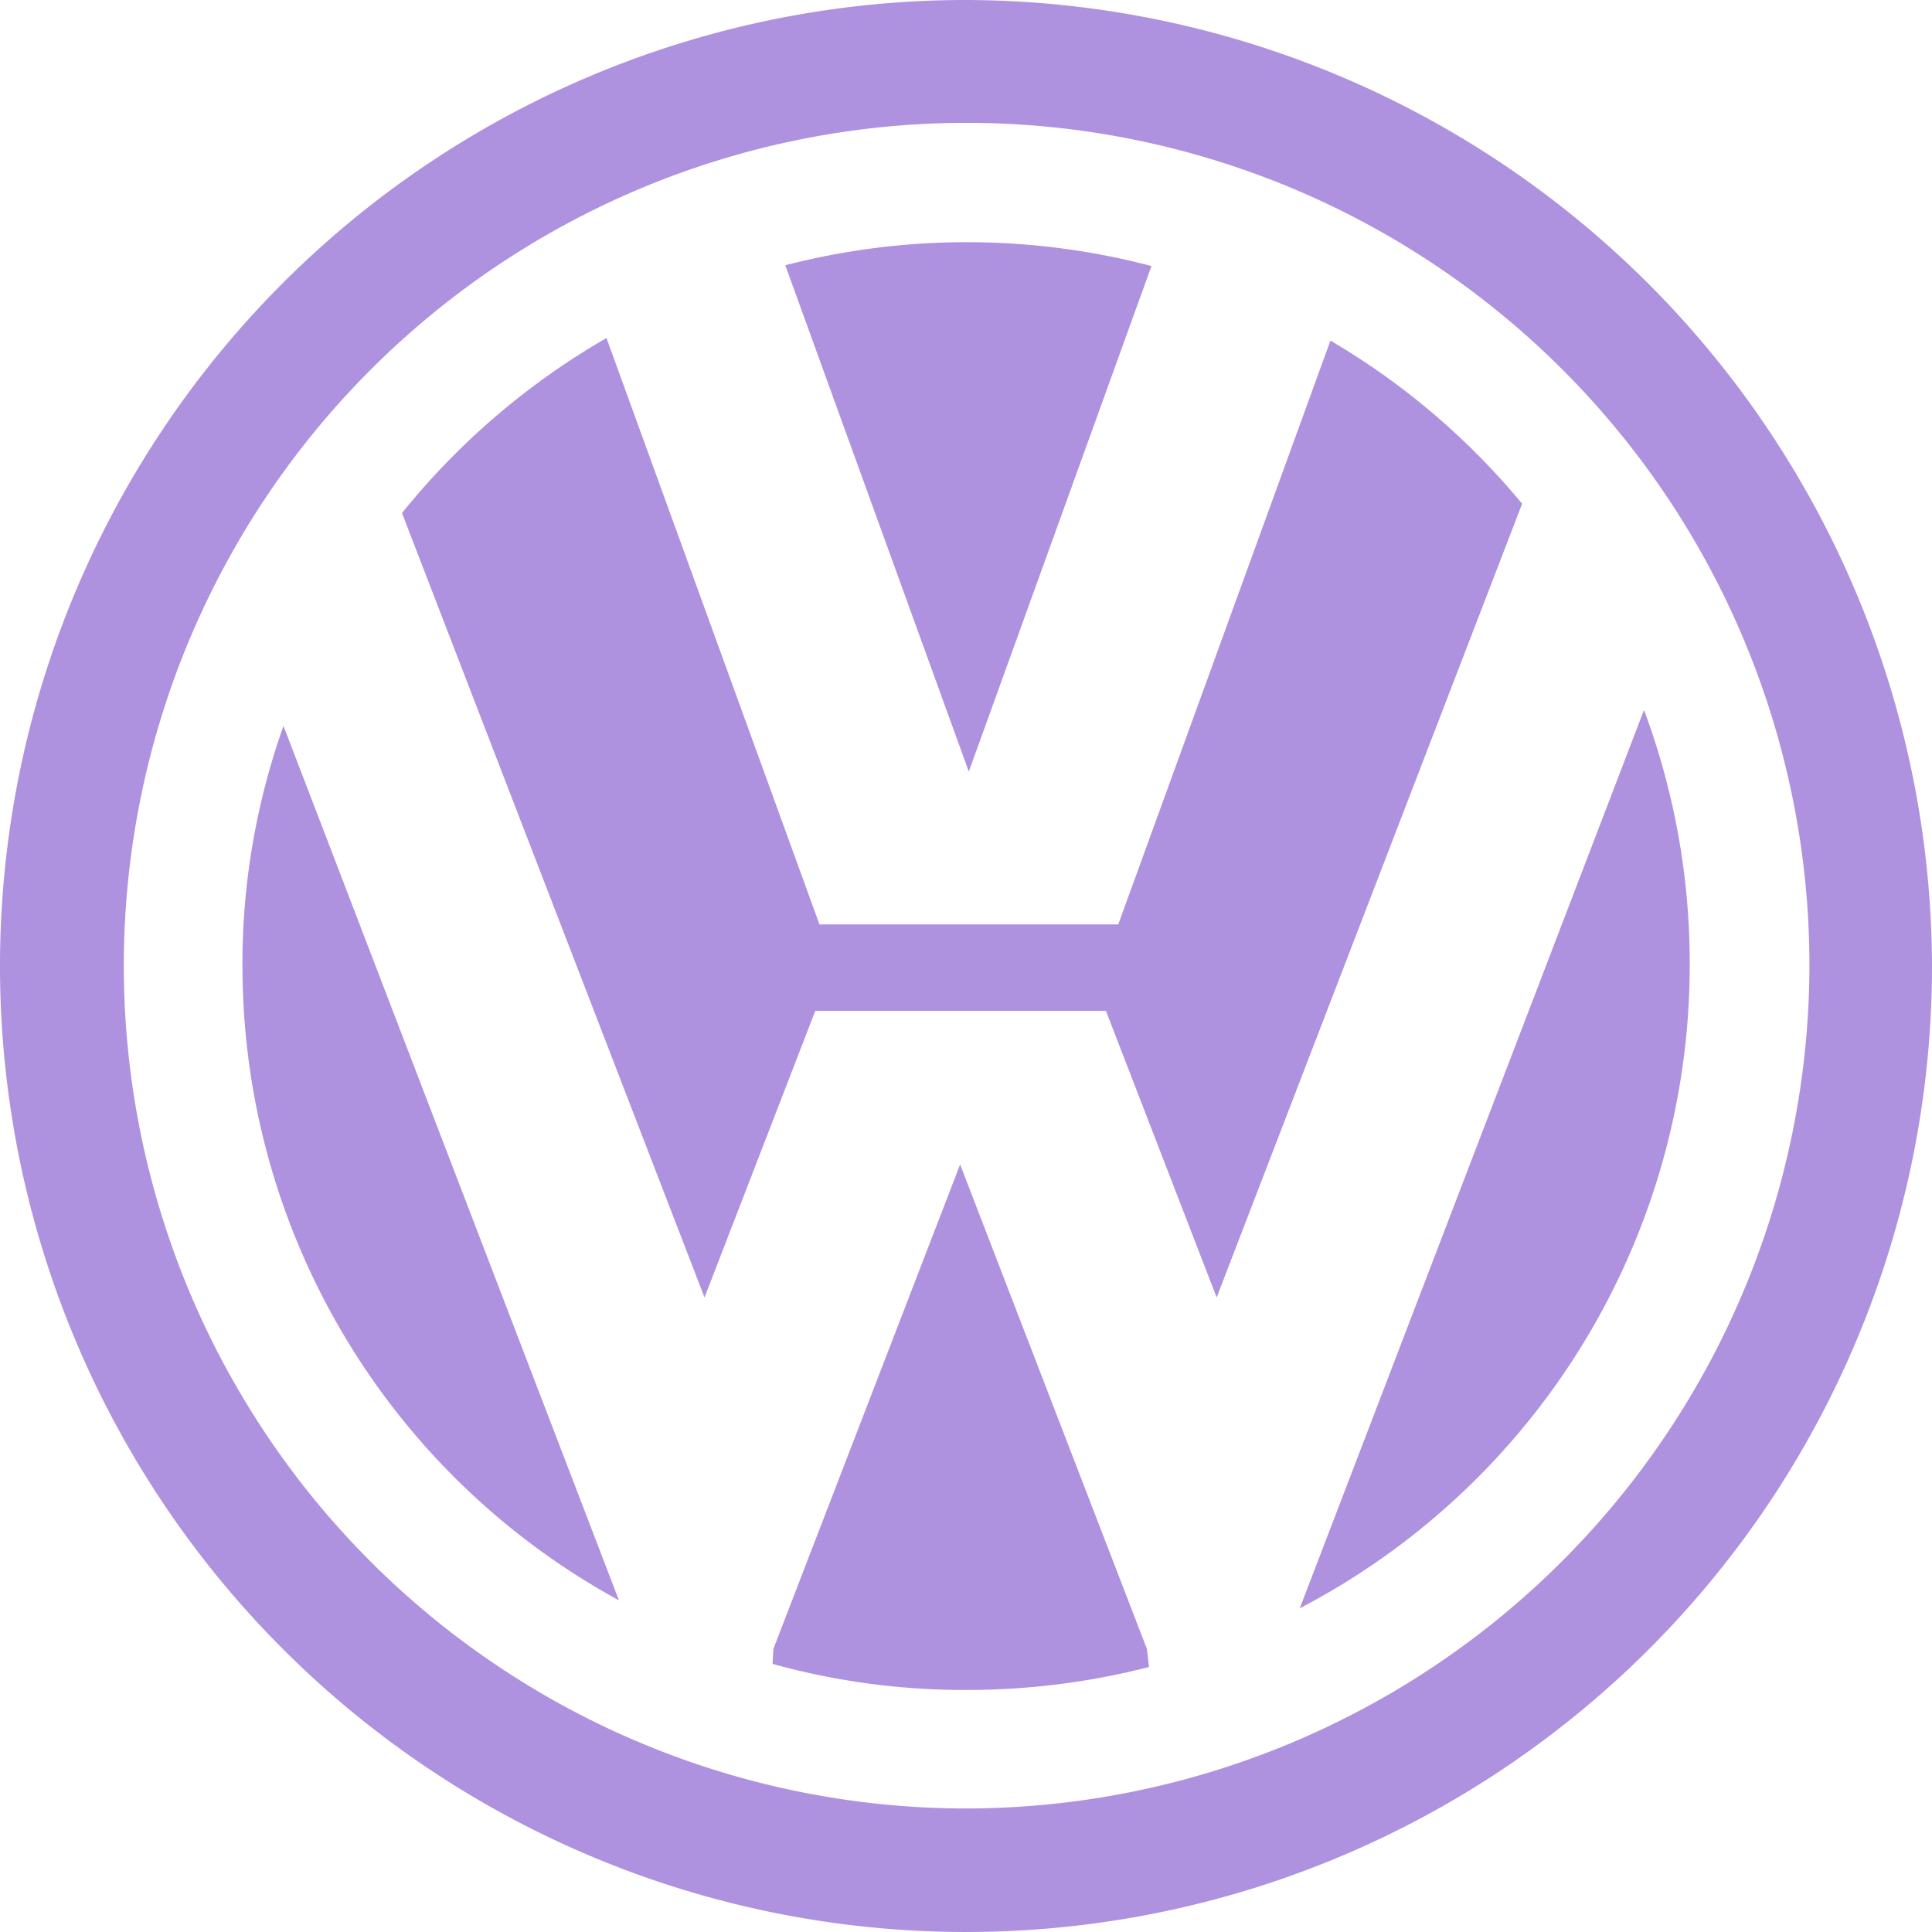
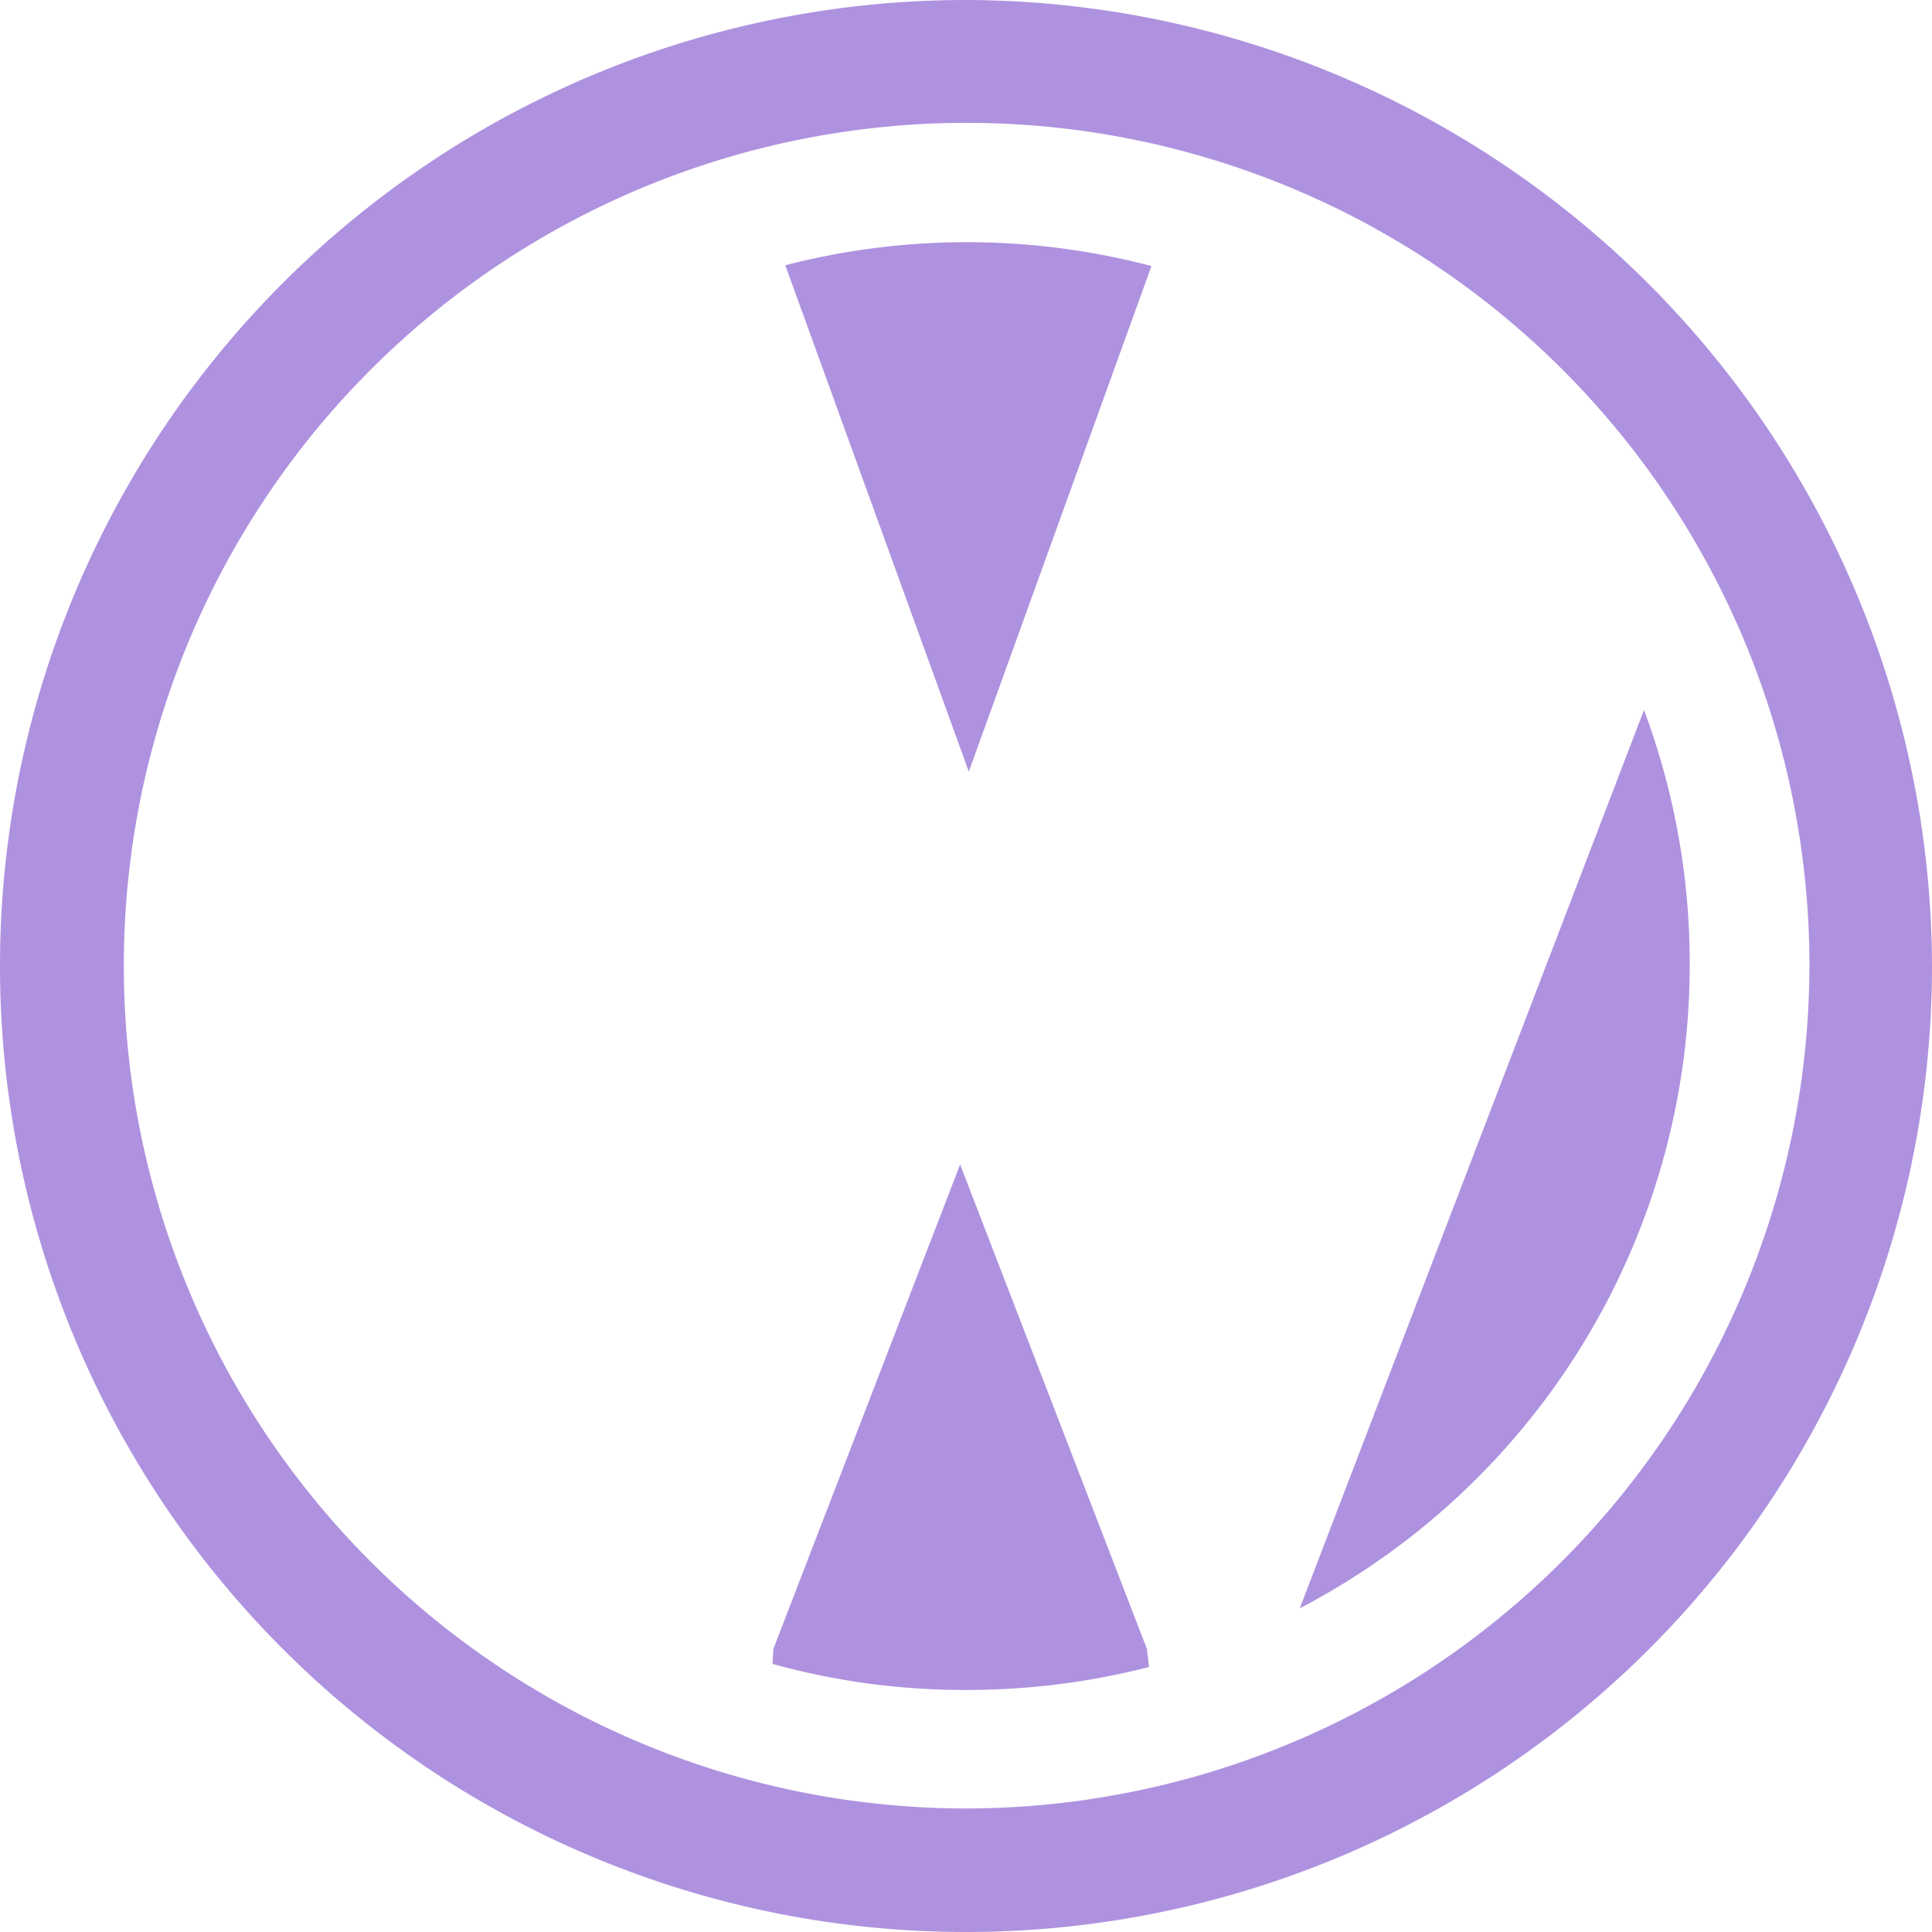
<svg xmlns="http://www.w3.org/2000/svg" id="Group_559" data-name="Group 559" width="58.5" height="58.5" viewBox="0 0 58.5 58.5">
  <path id="Path_813" data-name="Path 813" d="M140.471,234.152a21.991,21.991,0,0,0-11.088-.023l5.557,15.332Z" transform="translate(-105.605 -226.097)" fill="#ae92df" />
  <path id="Path_814" data-name="Path 814" d="M148.592,247.925a21.894,21.894,0,0,0-1.385-7.765l-10.423,27.2a21.973,21.973,0,0,0,11.808-19.434" transform="translate(-97.428 -218.661)" fill="#ae92df" />
-   <path id="Path_815" data-name="Path 815" d="M151.983,234.884l-6.426,17.681h-9.047l-6.449-17.756a22.16,22.16,0,0,0-6.192,5.3l9.16,23.751,3.355-8.678h8.8l3.353,8.678,9.249-24.033a21.959,21.959,0,0,0-5.8-4.938" transform="translate(-111.697 -224.574)" fill="#ae92df" />
  <path id="Path_816" data-name="Path 816" d="M147.35,229.946a29.25,29.25,0,1,0,29.236,29.266,29.325,29.325,0,0,0-29.236-29.266m0,54.76a25.52,25.52,0,1,1,25.525-25.5,25.569,25.569,0,0,1-25.525,25.5" transform="translate(-118.086 -229.946)" fill="#ae92df" />
  <path id="Path_817" data-name="Path 817" d="M134.879,246.7l-5.654,14.667-.025.455a21.7,21.7,0,0,0,5.87.789,22.136,22.136,0,0,0,5.529-.695l-.065-.549Z" transform="translate(-105.807 -211.44)" fill="#ae92df" />
-   <path id="Path_818" data-name="Path 818" d="M121.574,247.672a21.875,21.875,0,0,0,11.4,19.194l-10.158-26.477a21.523,21.523,0,0,0-1.244,7.283" transform="translate(-114.232 -218.408)" fill="#ae92df" />
</svg>